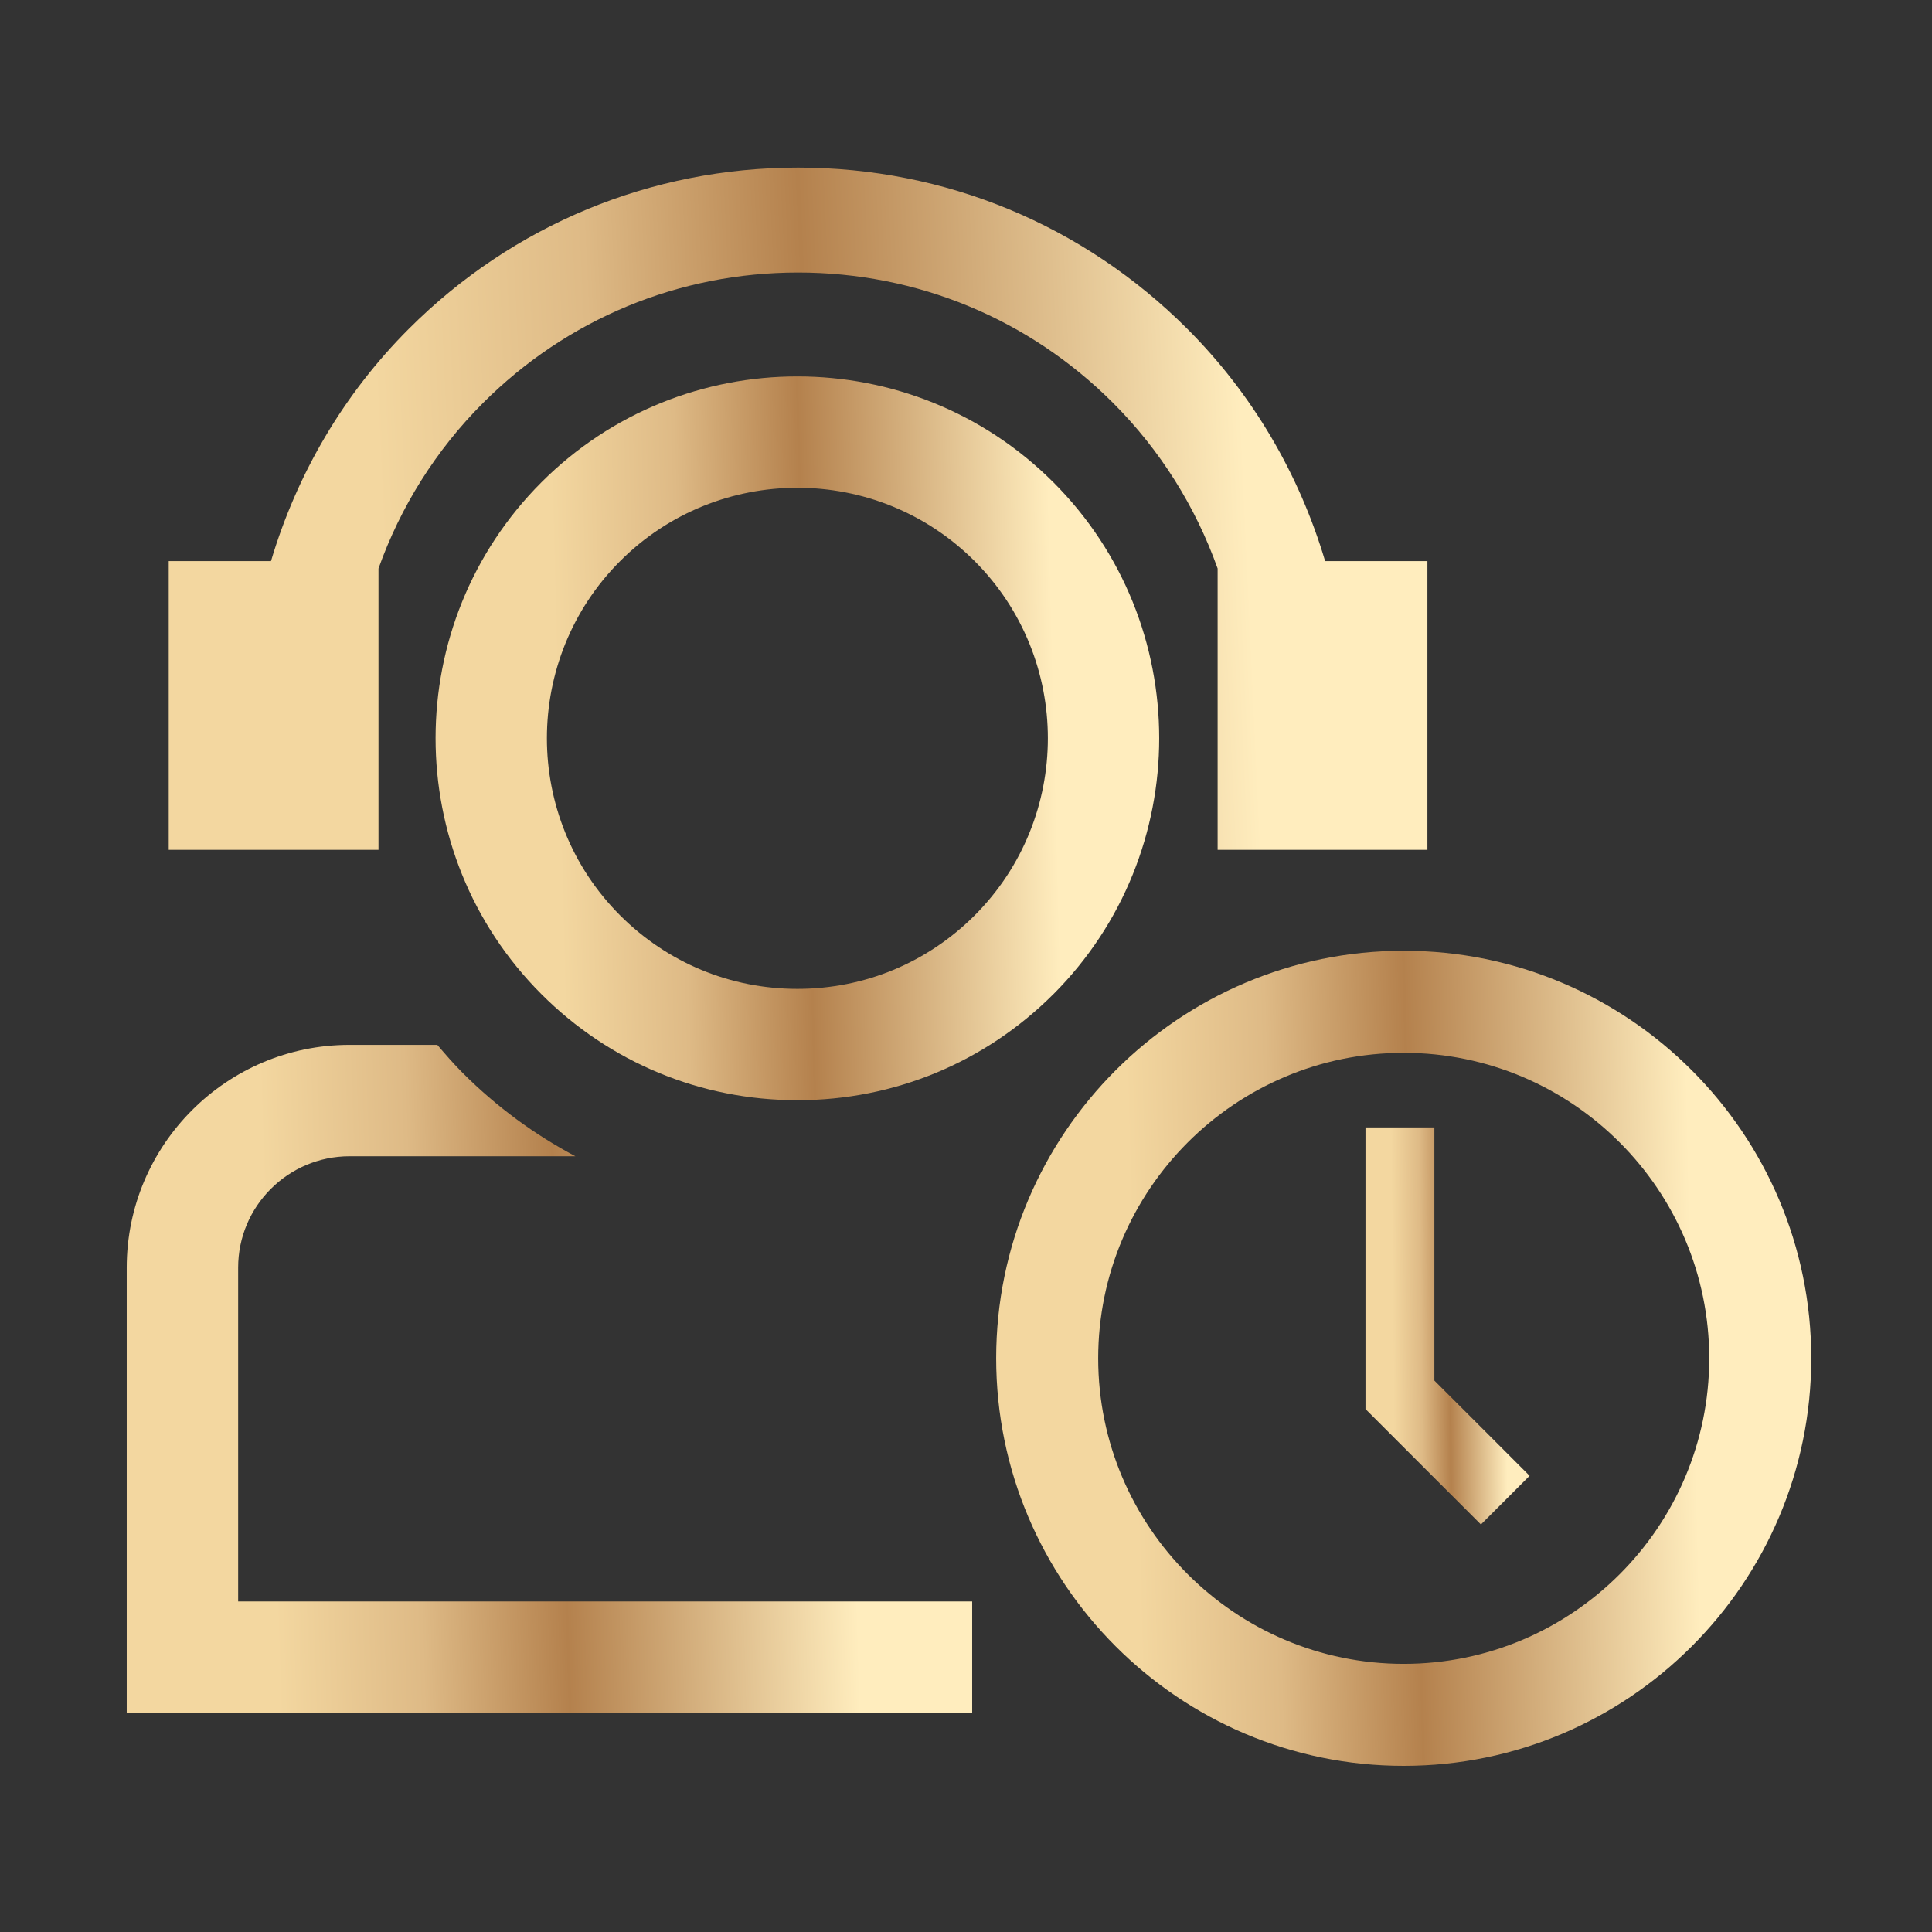
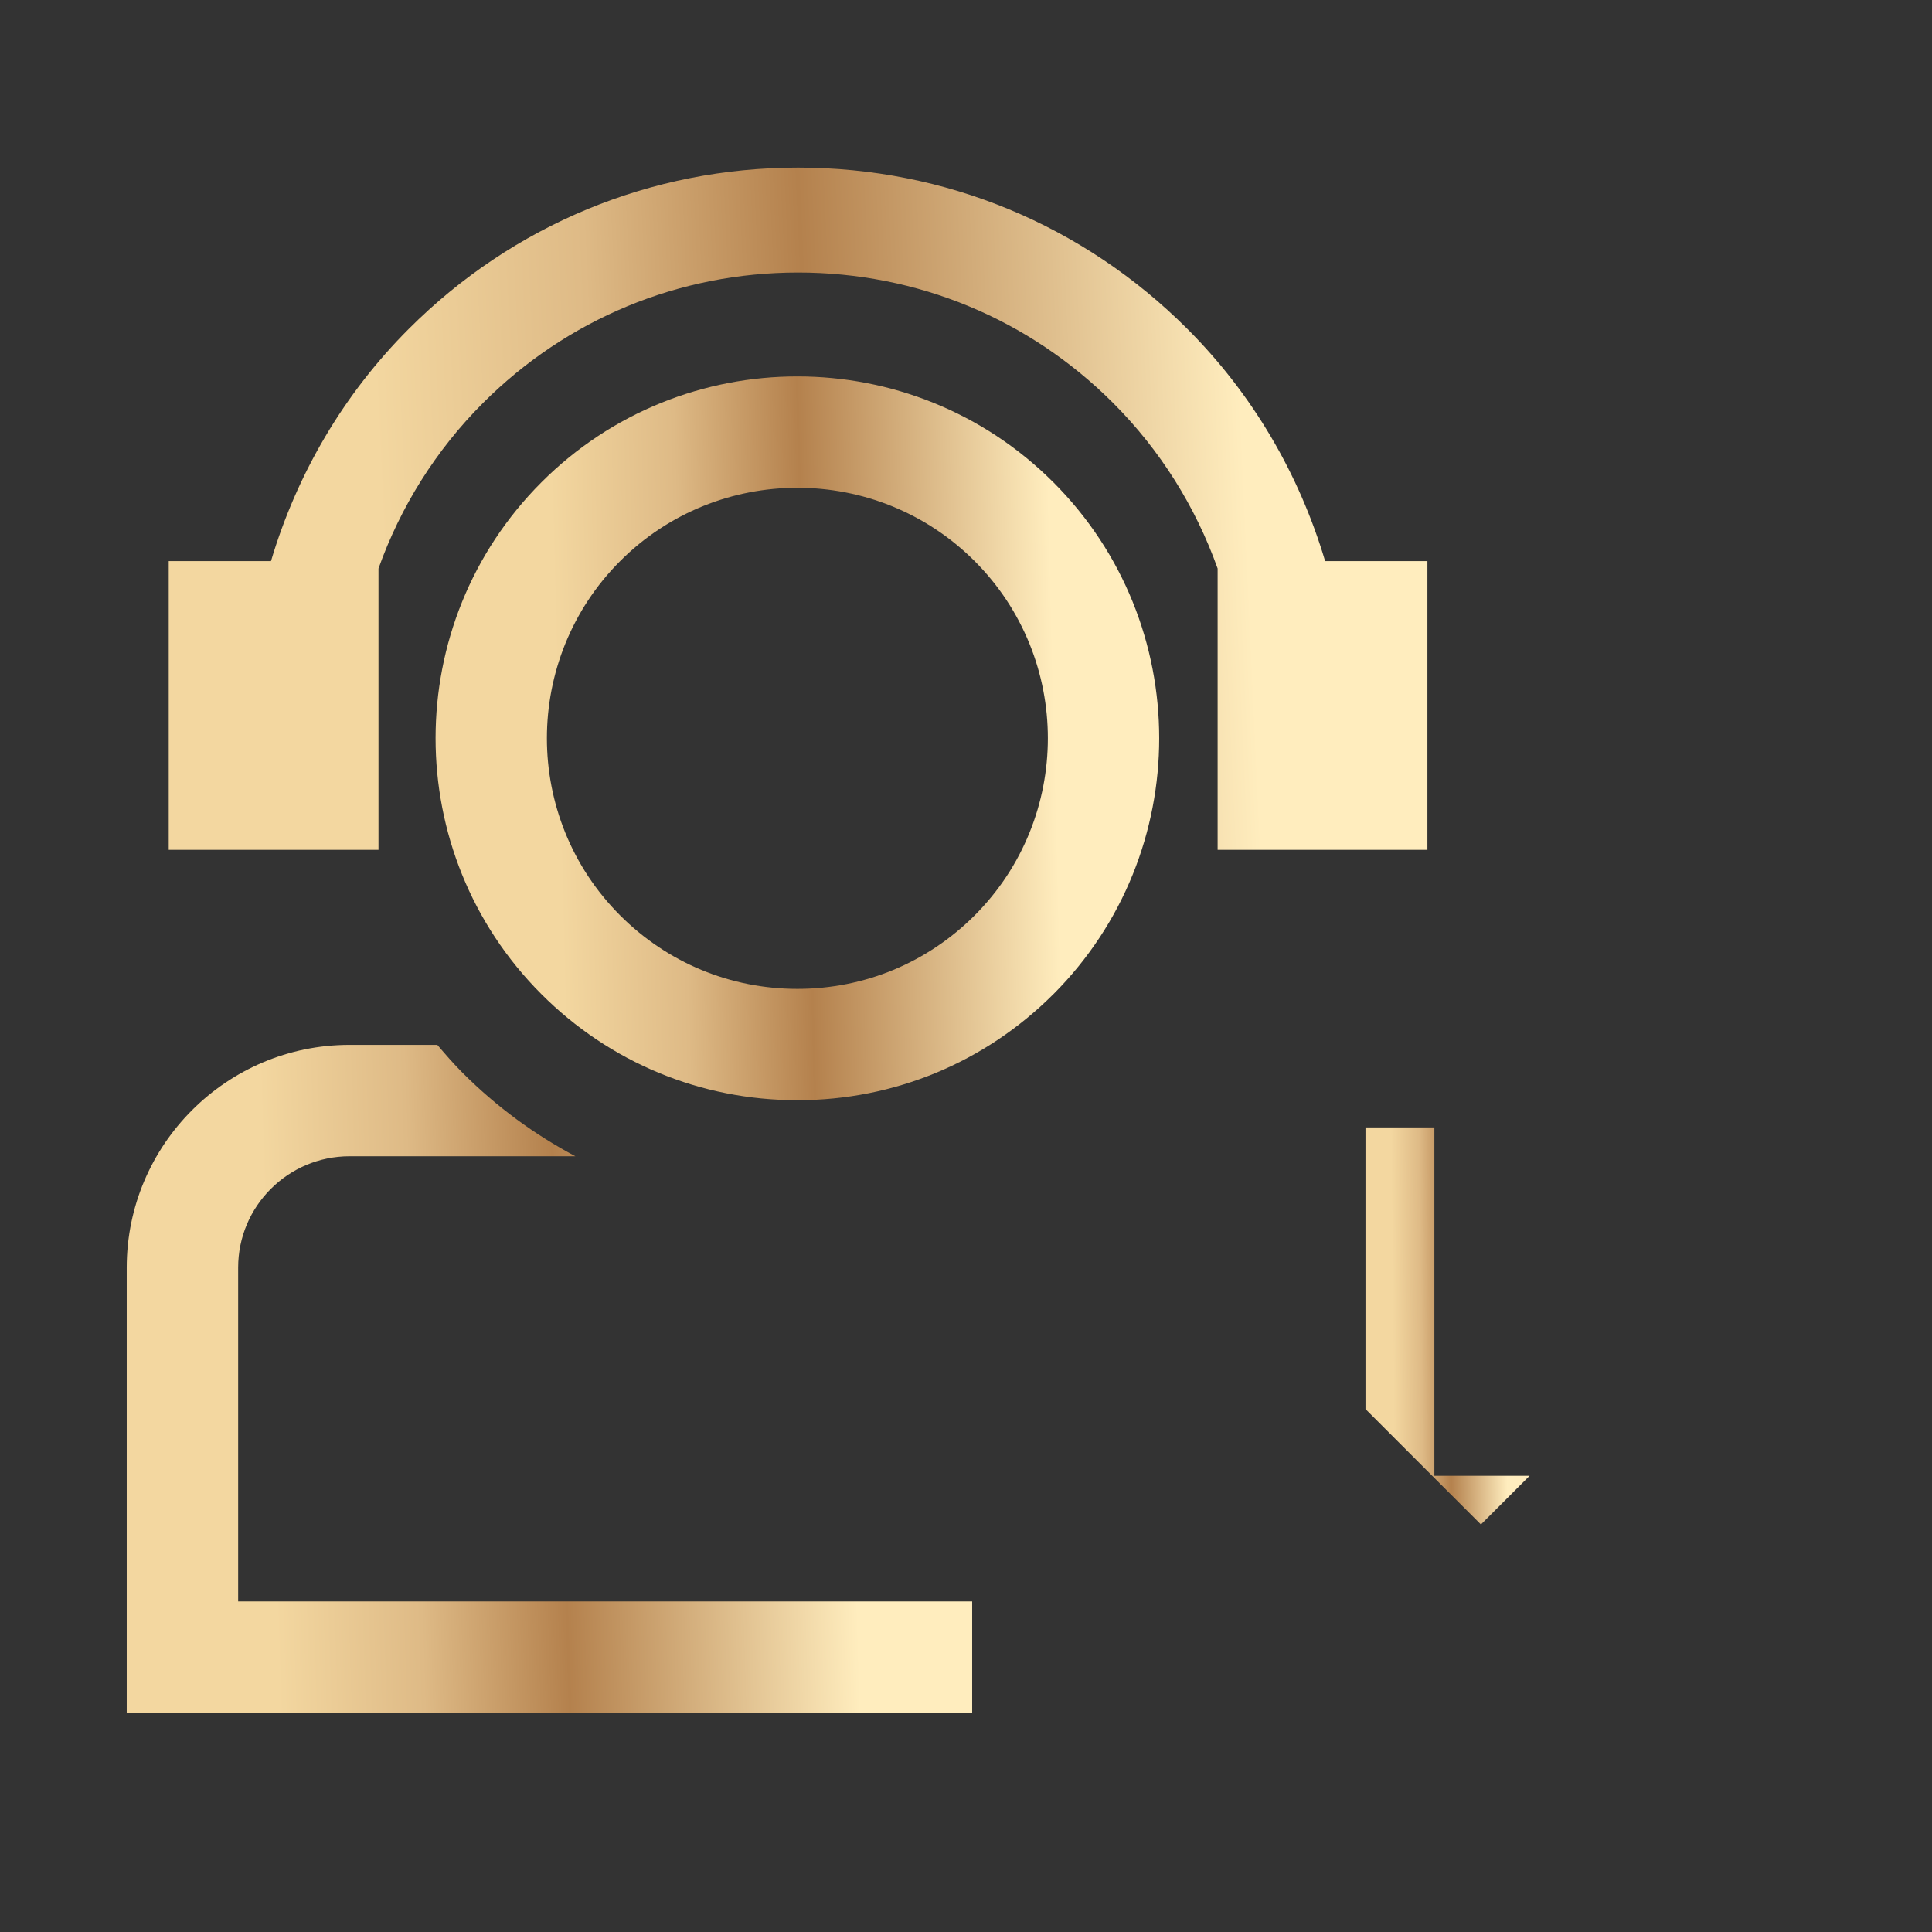
<svg xmlns="http://www.w3.org/2000/svg" width="128" height="128" viewBox="0 0 128 128" fill="none">
  <rect x="0" y="0" width="128" height="128" fill="#333333" stroke="none" />
  <path d="M64.409 106.098V113.478H8.396V83.981C8.396 75.845 15.016 69.225 23.156 69.225H28.974C29.514 69.858 30.058 70.488 30.658 71.087C32.915 73.345 35.435 75.18 38.121 76.605H23.158C19.089 76.605 15.778 79.914 15.778 83.983V106.1H64.413L64.409 106.098Z" fill="url(#paint0_linear_1981_1105)" />
  <path d="M69.786 31.953C60.434 22.602 45.222 22.602 35.872 31.953C26.52 41.305 26.52 56.517 35.872 65.867C40.402 70.396 46.425 72.891 52.83 72.891C59.235 72.891 65.258 70.394 69.788 65.867H69.79C79.137 56.515 79.137 41.303 69.788 31.953H69.786ZM64.569 60.652C61.433 63.786 57.264 65.515 52.828 65.515C48.392 65.515 44.223 63.786 41.089 60.652C34.615 54.177 34.615 43.645 41.089 37.17C44.323 33.935 48.578 32.316 52.828 32.316C57.078 32.316 61.33 33.935 64.569 37.17C71.042 43.645 71.042 54.177 64.569 60.652Z" fill="url(#paint1_linear_1981_1105)" />
-   <path d="M95.031 91.463V74.693H90.467V93.354L98.114 101.001L101.34 97.775L95.028 91.463H95.031Z" fill="url(#paint2_linear_1981_1105)" />
-   <path d="M92.999 62.99C78.111 62.99 65.999 75.103 65.999 89.991C65.999 104.879 78.111 116.992 92.999 116.992C107.888 116.992 120 104.879 120 89.991C120 75.103 107.888 62.99 92.999 62.99ZM92.999 110.235C81.838 110.235 72.758 101.154 72.758 89.993C72.758 78.832 81.838 69.752 92.999 69.752C104.16 69.752 113.241 78.832 113.241 89.993C113.241 101.154 104.16 110.235 92.999 110.235Z" fill="url(#paint3_linear_1981_1105)" />
+   <path d="M95.031 91.463V74.693H90.467V93.354L98.114 101.001L101.34 97.775H95.031Z" fill="url(#paint2_linear_1981_1105)" />
  <path d="M25.076 37.665C26.533 33.577 28.876 29.826 32 26.7C37.575 21.125 44.989 18.055 52.875 18.055C60.761 18.055 68.173 21.125 73.748 26.7C76.871 29.824 79.214 33.577 80.671 37.665V56.304H94.57V37.174H87.793C86.078 31.411 82.984 26.109 78.662 21.787C71.774 14.899 62.615 11.104 52.875 11.104C43.135 11.104 33.975 14.897 27.086 21.787C22.763 26.109 19.669 31.411 17.954 37.174H11.178V56.304H25.076V37.665Z" fill="url(#paint4_linear_1981_1105)" />
  <defs>
    <linearGradient id="paint0_linear_1981_1105" x1="11.744" y1="-99.356" x2="50.26" y2="-100.578" gradientUnits="userSpaceOnUse">
      <stop stop-color="#F3D7A0" />
      <stop offset="0.25" stop-color="#DEBA86" />
      <stop offset="0.5" stop-color="#B4814D" />
      <stop offset="1" stop-color="#FFEDBE" />
    </linearGradient>
    <linearGradient id="paint1_linear_1981_1105" x1="31.724" y1="-157.729" x2="64.7" y2="-158.555" gradientUnits="userSpaceOnUse">
      <stop stop-color="#F3D7A0" />
      <stop offset="0.25" stop-color="#DEBA86" />
      <stop offset="0.5" stop-color="#B4814D" />
      <stop offset="1" stop-color="#FFEDBE" />
    </linearGradient>
    <linearGradient id="paint2_linear_1981_1105" x1="91.117" y1="-25.524" x2="98.599" y2="-25.601" gradientUnits="userSpaceOnUse">
      <stop stop-color="#F3D7A0" />
      <stop offset="0.25" stop-color="#DEBA86" />
      <stop offset="0.5" stop-color="#B4814D" />
      <stop offset="1" stop-color="#FFEDBE" />
    </linearGradient>
    <linearGradient id="paint3_linear_1981_1105" x1="69.227" y1="-142.727" x2="106.37" y2="-143.658" gradientUnits="userSpaceOnUse">
      <stop stop-color="#F3D7A0" />
      <stop offset="0.25" stop-color="#DEBA86" />
      <stop offset="0.5" stop-color="#B4814D" />
      <stop offset="1" stop-color="#FFEDBE" />
    </linearGradient>
    <linearGradient id="paint4_linear_1981_1105" x1="16.163" y1="-161.086" x2="73.435" y2="-163.733" gradientUnits="userSpaceOnUse">
      <stop stop-color="#F3D7A0" />
      <stop offset="0.25" stop-color="#DEBA86" />
      <stop offset="0.5" stop-color="#B4814D" />
      <stop offset="1" stop-color="#FFEDBE" />
    </linearGradient>
  </defs>
</svg>